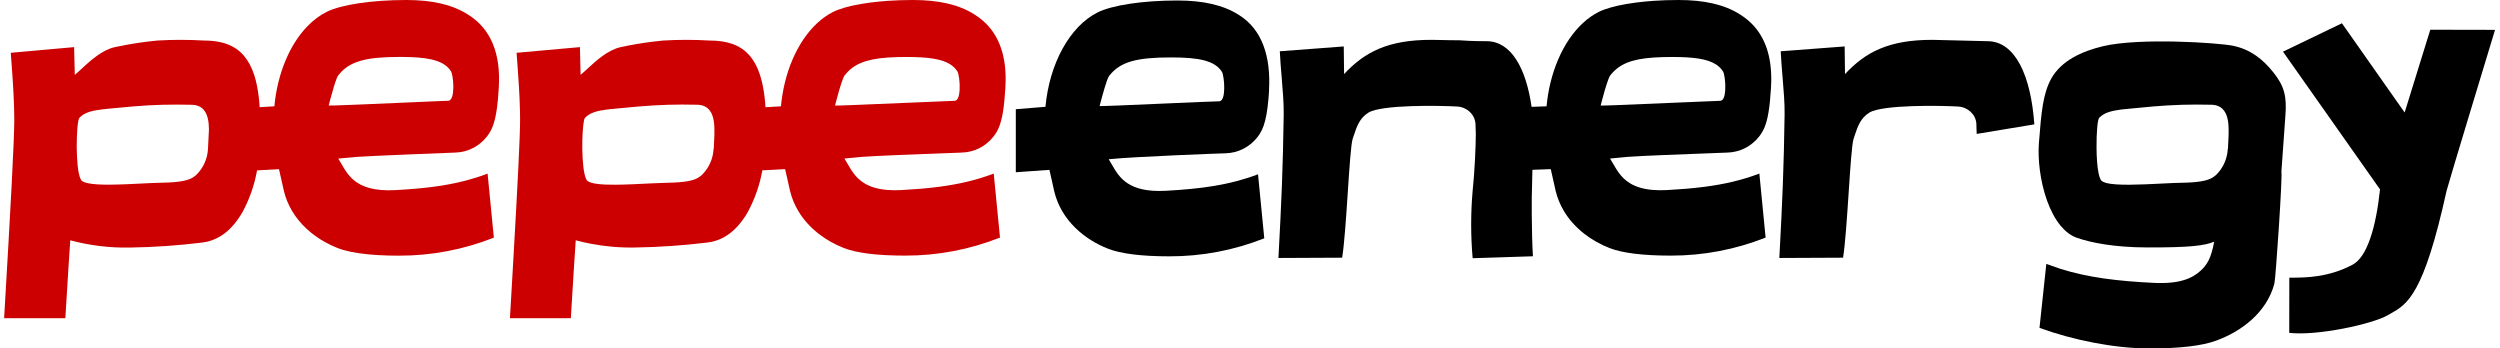
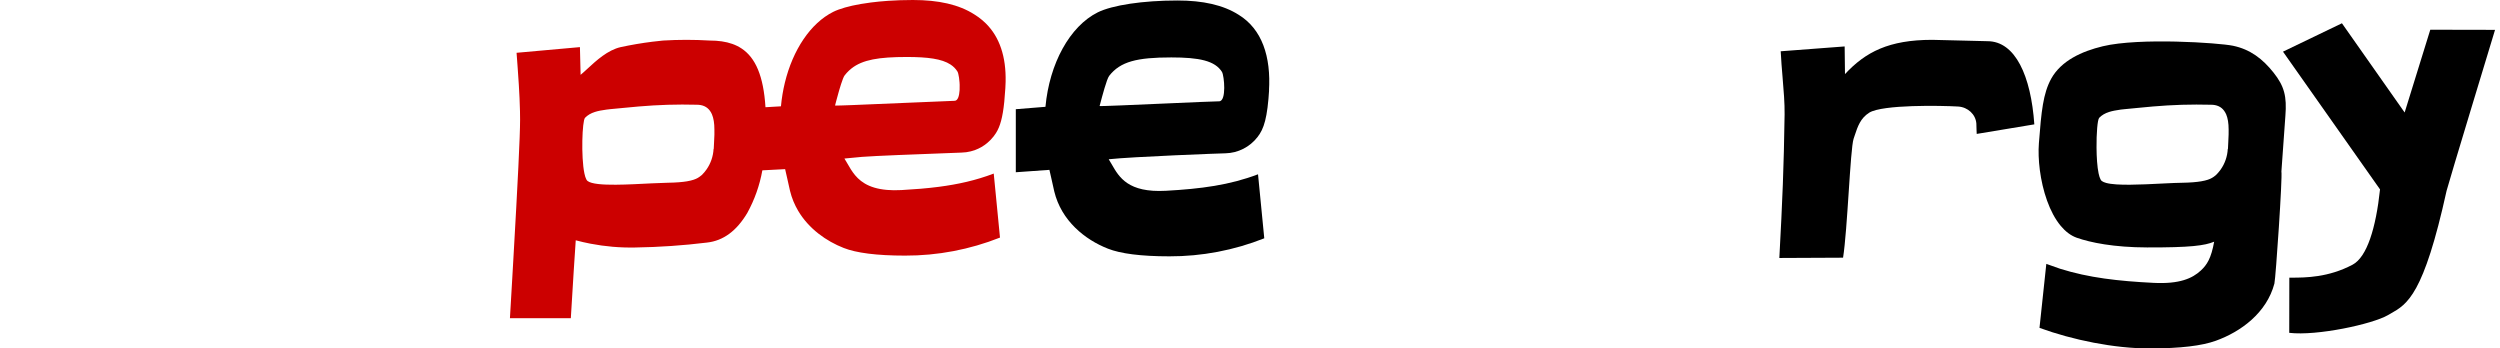
<svg xmlns="http://www.w3.org/2000/svg" width="287" height="40" viewBox="0 0 287 40" fill="none">
-   <path fill-rule="evenodd" clip-rule="evenodd" d="M198.283 17.517C198.24 17.517 198.134 17.521 197.979 17.529C197.761 17.539 197.055 17.566 196.092 17.601C193.308 17.705 188.377 17.888 186.864 18.008C186.186 18.062 185.509 18.125 184.832 18.2C184.949 18.381 185.06 18.574 185.175 18.774L185.188 18.796L185.207 18.829C185.321 19.028 185.438 19.232 185.567 19.435C185.635 19.543 185.706 19.651 185.782 19.758C186.464 20.72 187.501 21.613 189.726 21.803C190.22 21.846 190.773 21.853 191.394 21.819C192.901 21.736 194.306 21.624 195.647 21.45C197.882 21.161 199.936 20.702 201.974 19.925L202.692 27.274C199.22 28.652 195.525 29.354 191.798 29.344C188.517 29.344 186.177 29.032 184.749 28.465C183.756 28.077 182.755 27.529 181.849 26.818C180.943 26.107 180.132 25.233 179.518 24.195C179.416 24.022 179.319 23.844 179.228 23.662C179.046 23.297 178.888 22.914 178.758 22.513C178.693 22.312 178.634 22.107 178.584 21.897C178.498 21.475 178.392 21.017 178.277 20.523C178.196 20.172 178.111 19.804 178.026 19.418L175.92 19.493L175.873 21.541C175.829 22.082 175.812 26.732 175.979 29.42L169.061 29.642C168.834 27.059 168.834 24.464 169.061 21.883C169.283 19.865 169.424 16.715 169.424 15.374C169.424 15.146 169.413 14.928 169.402 14.72C169.392 14.533 169.382 14.353 169.382 14.183C169.306 13.136 168.416 12.303 167.299 12.23C165.257 12.113 158.645 11.996 157.096 12.927C156.074 13.575 155.768 14.495 155.413 15.565C155.373 15.686 155.332 15.809 155.289 15.934C155.093 16.527 154.919 19.168 154.727 22.057C154.54 24.894 154.336 27.97 154.081 29.582L146.764 29.616C147.121 23.015 147.28 19.224 147.369 13.141C147.387 11.868 147.263 10.386 147.136 8.879C147.052 7.874 146.967 6.858 146.922 5.886L154.263 5.331L154.301 8.506C156.66 5.97 159.344 4.573 164.31 4.573C164.61 4.573 164.974 4.582 165.4 4.592C166.001 4.607 166.726 4.625 167.567 4.625C169.005 4.729 170.054 4.729 170.658 4.729C173.459 4.729 175.181 7.787 175.826 12.265L177.545 12.205C177.632 11.27 177.784 10.361 177.996 9.489C178.915 5.716 180.946 2.662 183.55 1.36C184.285 0.999 185.368 0.693 186.686 0.463C187.062 0.398 187.458 0.339 187.87 0.286C188.489 0.207 189.144 0.143 189.829 0.096C190.284 0.065 190.753 0.04 191.232 0.024C191.71 0.008 192.199 0 192.695 0C195.623 0 197.962 0.514 199.744 1.653C200.075 1.857 200.383 2.08 200.668 2.322C200.81 2.443 200.947 2.569 201.078 2.699C201.471 3.091 201.812 3.524 202.102 3.998C202.683 4.948 203.058 6.064 203.231 7.342C203.317 7.982 203.353 8.662 203.338 9.382C203.334 9.622 203.323 9.867 203.307 10.115C203.171 12.424 202.937 13.73 202.565 14.626C202.464 14.87 202.352 15.084 202.228 15.279C202.147 15.409 202.06 15.531 201.968 15.649C201.856 15.792 201.738 15.929 201.613 16.058C201.488 16.188 201.356 16.309 201.219 16.422C200.808 16.763 200.344 17.031 199.848 17.216C199.682 17.278 199.514 17.331 199.342 17.374C198.998 17.461 198.644 17.509 198.283 17.517ZM183.918 12.12C184.055 12.119 184.29 12.113 184.604 12.103C184.919 12.094 185.31 12.079 185.761 12.062C187.552 11.994 190.263 11.877 192.634 11.774C195.036 11.67 197.088 11.581 197.482 11.573C197.858 11.565 198.018 11.002 198.056 10.336C198.067 10.146 198.069 9.947 198.062 9.75C198.059 9.652 198.054 9.554 198.047 9.458C198.033 9.266 198.013 9.082 197.989 8.915C197.941 8.582 197.875 8.32 197.809 8.214C197.608 7.891 197.345 7.624 197.012 7.407C196.014 6.754 194.393 6.542 191.99 6.542C188.793 6.542 186.924 6.851 185.649 7.854C185.55 7.931 185.456 8.012 185.364 8.098C185.182 8.269 185.011 8.457 184.851 8.664C184.745 8.8 184.598 9.189 184.446 9.659C184.386 9.847 184.324 10.048 184.264 10.251C184.242 10.328 184.219 10.405 184.197 10.482L184.176 10.556C183.944 11.365 183.755 12.12 183.755 12.12L183.781 12.114C183.779 12.118 183.827 12.12 183.918 12.12Z" fill="black" />
  <path fill-rule="evenodd" clip-rule="evenodd" d="M142.217 1.71C140.435 0.571 138.096 0.057 135.167 0.057C131.201 0.057 127.701 0.59 126.023 1.417C122.818 3.018 120.479 7.275 120.018 12.261L116.615 12.537V19.774L120.473 19.5C120.559 19.89 120.645 20.262 120.726 20.615C120.84 21.105 120.945 21.561 121.031 21.98C121.844 25.339 124.549 27.513 127.195 28.548C128.624 29.114 130.963 29.427 134.244 29.427C137.971 29.436 141.667 28.735 145.138 27.357L144.421 20.008C141.159 21.251 137.859 21.681 133.841 21.902C129.506 22.14 128.476 20.346 127.641 18.89C127.519 18.678 127.402 18.473 127.279 18.283C129.986 17.987 140.319 17.599 140.679 17.599C142.12 17.57 143.473 16.884 144.364 15.731C145.1 14.794 145.504 13.557 145.703 10.198L145.676 10.459C145.932 6.475 144.863 3.344 142.217 1.71ZM139.961 11.63C139.49 11.63 136.774 11.75 133.88 11.877C130.192 12.039 126.216 12.214 126.234 12.171C126.24 12.156 126.269 12.044 126.316 11.867C126.521 11.089 127.053 9.069 127.33 8.714C128.611 7.061 130.534 6.592 134.469 6.592C137.673 6.592 139.487 6.969 140.288 8.265C140.537 8.695 140.826 11.611 139.961 11.63Z" fill="black" />
  <path d="M278.997 3.412L276.053 12.915L268.854 2.672L262.088 5.93L273.227 21.742C272.755 26.194 271.723 29.513 270.079 30.385C267.294 31.863 264.666 31.871 263.082 31.876C262.99 31.876 262.9 31.876 262.815 31.877L262.805 38.209C265.974 38.589 272.356 37.209 274.125 36.182C274.232 36.119 274.339 36.059 274.446 35.999C276.361 34.919 278.233 33.863 280.868 21.902C281.008 21.268 286.431 3.427 286.431 3.427L278.997 3.412Z" fill="black" />
  <path d="M233.541 14.277C233.157 8.728 231.365 4.729 228.161 4.729C227.873 4.729 226.577 4.694 225.222 4.656C223.741 4.616 222.191 4.573 221.813 4.573C216.847 4.573 214.164 5.97 211.804 8.506L211.766 5.331L204.425 5.886C204.47 6.857 204.555 7.872 204.639 8.876C204.766 10.384 204.891 11.867 204.872 13.141C204.783 19.224 204.624 23.016 204.268 29.616L211.584 29.582C211.839 27.97 212.042 24.896 212.23 22.06C212.422 19.17 212.597 16.527 212.792 15.934C212.835 15.809 212.876 15.685 212.917 15.564L212.917 15.562C213.272 14.494 213.578 13.575 214.599 12.927C216.148 11.996 222.76 12.113 224.802 12.23C225.919 12.303 226.808 13.136 226.886 14.183C226.886 14.541 226.927 15.374 226.927 15.374L233.541 14.277Z" fill="black" />
  <path fill-rule="evenodd" clip-rule="evenodd" d="M262.363 13.293C262.331 13.736 262.11 16.804 261.906 19.681C262.041 20.303 261.261 31.83 261.102 32.551C260.213 35.913 257.259 38.084 254.369 39.121C252.81 39.685 250.36 40 246.778 40C242.705 40.008 237.926 39.022 234.135 37.641L234.204 36.982L234.898 30.475L234.918 30.293C235.026 30.329 235.245 30.408 235.49 30.496C235.877 30.636 236.328 30.798 236.498 30.851C239.791 31.888 243.174 32.269 247.218 32.472C250.238 32.626 251.684 31.95 252.647 31.063C253.366 30.404 253.845 29.641 254.185 27.747C253.092 28.199 251.46 28.419 246.485 28.406C242.67 28.398 239.98 27.846 238.405 27.291C237.711 27.043 237.103 26.565 236.577 25.936C235.275 24.381 234.479 21.878 234.173 19.527C234.03 18.421 233.994 17.343 234.067 16.414C234.349 12.771 234.545 10.744 235.475 9.04C236.626 6.963 238.993 5.89 241.404 5.31C245.591 4.302 254.695 4.912 256.34 5.251C258.327 5.662 259.756 6.761 261.004 8.336C262.253 9.907 262.535 11.08 262.363 13.293ZM255.769 17.094C255.781 16.821 255.793 16.572 255.805 16.348L255.809 16.266C255.84 15.625 255.862 15.167 255.847 14.868C255.847 14.151 255.752 13.571 255.565 13.127C255.495 12.97 255.414 12.833 255.324 12.709C254.989 12.253 254.488 12.024 253.814 12.024C252.704 11.996 251.59 11.996 250.48 12.029C249.925 12.046 249.37 12.07 248.815 12.104C248.26 12.137 247.709 12.178 247.154 12.224C246.51 12.289 245.93 12.341 245.406 12.388C244.832 12.439 244.326 12.485 243.878 12.535C243.735 12.547 243.596 12.564 243.465 12.58C243.2 12.618 242.96 12.655 242.735 12.7C242.514 12.742 242.31 12.796 242.123 12.854C241.657 13.003 241.29 13.214 240.988 13.525C240.792 13.729 240.666 15.316 240.682 16.961C240.69 18.044 240.76 19.15 240.919 19.905C240.947 20.05 240.984 20.182 241.021 20.298C241.094 20.531 241.18 20.696 241.286 20.779C241.4 20.866 241.572 20.941 241.784 20.999C242.4 21.169 243.388 21.214 244.518 21.206C245.024 21.202 245.559 21.186 246.101 21.165C246.127 21.164 246.153 21.163 246.178 21.163C246.309 21.159 246.441 21.155 246.571 21.148C247.137 21.125 247.709 21.096 248.258 21.068C248.39 21.062 248.52 21.055 248.648 21.049C249.317 21.015 249.941 20.99 250.488 20.982C251.46 20.966 252.165 20.903 252.688 20.816C253.32 20.709 253.688 20.568 253.936 20.423C254.102 20.332 254.215 20.239 254.317 20.156C254.346 20.132 254.374 20.109 254.402 20.087C254.561 19.93 254.712 19.759 254.846 19.581C254.883 19.535 254.912 19.494 254.944 19.448C255.422 18.765 255.703 17.952 255.748 17.102L255.769 17.094Z" fill="black" />
-   <path fill-rule="evenodd" clip-rule="evenodd" d="M56.565 5.003C56.713 5.356 56.839 5.728 56.941 6.118C57.147 6.898 57.262 7.75 57.287 8.675C57.294 8.906 57.294 9.142 57.289 9.382C57.285 9.622 57.274 9.866 57.258 10.115C57.234 10.519 57.207 10.891 57.177 11.237C57.174 11.266 57.172 11.296 57.169 11.325C57.139 11.663 57.105 11.977 57.069 12.265C57.011 12.717 56.944 13.111 56.869 13.458C56.819 13.689 56.764 13.9 56.705 14.094C56.5 14.771 56.241 15.238 55.919 15.649C55.697 15.936 55.446 16.194 55.173 16.42C54.489 16.986 53.662 17.353 52.781 17.474C52.605 17.498 52.426 17.512 52.247 17.517C52.045 17.517 42.224 17.907 40.867 18.015C40.188 18.069 39.511 18.133 38.834 18.206C38.957 18.397 39.074 18.602 39.196 18.814C39.613 19.54 40.078 20.35 40.977 20.951C41.235 21.123 41.529 21.278 41.868 21.409C42.207 21.54 42.591 21.646 43.029 21.721C43.467 21.797 43.959 21.841 44.515 21.847C44.792 21.849 45.086 21.843 45.396 21.825C48.41 21.66 51.019 21.377 53.512 20.721C54.343 20.502 55.161 20.242 55.976 19.931L56.694 27.28C53.223 28.658 49.527 29.36 45.8 29.35C45.389 29.35 44.995 29.346 44.614 29.336C43.816 29.316 43.086 29.273 42.417 29.212C40.849 29.07 39.627 28.819 38.751 28.472C38.254 28.277 37.756 28.043 37.269 27.769C35.806 26.946 34.441 25.759 33.52 24.201C33.418 24.028 33.321 23.851 33.23 23.668C33.048 23.304 32.891 22.921 32.76 22.52C32.695 22.319 32.637 22.113 32.586 21.903C32.5 21.484 32.395 21.029 32.282 20.539C32.2 20.186 32.114 19.814 32.028 19.424L29.51 19.56C29.433 19.988 29.34 20.413 29.229 20.832C29.118 21.251 28.991 21.665 28.846 22.074C28.558 22.89 28.204 23.682 27.786 24.442C26.562 26.506 25.037 27.645 23.153 27.853C20.415 28.189 17.662 28.378 14.905 28.419C12.599 28.466 10.297 28.186 8.067 27.586C8.063 27.644 8.059 27.704 8.055 27.765C8.046 27.904 8.036 28.052 8.025 28.207L8.019 28.303C7.988 28.765 7.952 29.303 7.913 29.917L7.904 30.044C7.864 30.667 7.819 31.366 7.771 32.138C7.691 33.405 7.602 34.867 7.503 36.531H0.473C1.23 23.674 1.64 16.071 1.64 13.748C1.64 12.81 1.605 11.806 1.554 10.805C1.503 9.774 1.433 8.746 1.364 7.799C1.34 7.469 1.316 7.148 1.293 6.841C1.273 6.57 1.254 6.309 1.236 6.06L8.509 5.409L8.586 8.592C8.825 8.396 9.09 8.151 9.38 7.884C9.74 7.551 10.137 7.184 10.567 6.834C10.761 6.676 10.962 6.522 11.169 6.376C11.79 5.937 12.467 5.573 13.187 5.409C13.992 5.236 14.8 5.086 15.612 4.96C16.424 4.834 17.24 4.732 18.058 4.654C18.948 4.601 19.839 4.574 20.73 4.574C21.622 4.574 22.512 4.601 23.403 4.654C24.873 4.654 26.091 4.922 27.058 5.56C27.38 5.772 27.674 6.027 27.941 6.325C27.955 6.341 27.968 6.359 27.981 6.377C27.993 6.392 28.005 6.408 28.017 6.422C28.513 7.007 28.911 7.749 29.207 8.685C29.43 9.39 29.594 10.208 29.703 11.138C29.748 11.509 29.785 11.893 29.811 12.302L31.497 12.205C31.669 10.335 32.107 8.568 32.754 7.004C32.862 6.744 32.976 6.489 33.095 6.24C33.692 4.996 34.43 3.907 35.276 3.029C35.953 2.327 36.7 1.76 37.501 1.36C39.18 0.533 42.679 0 46.646 0C47.012 0 47.369 0.007 47.716 0.024C49.107 0.09 50.352 0.286 51.454 0.629C52.28 0.887 53.027 1.226 53.695 1.653C54.688 2.266 55.473 3.049 56.053 3.998C56.246 4.315 56.417 4.65 56.565 5.003ZM50.196 11.616C50.839 11.589 51.29 11.571 51.459 11.567C51.888 11.557 52.035 10.823 52.042 10.039C52.043 9.941 52.042 9.842 52.039 9.744C52.016 9.055 51.9 8.393 51.785 8.208C51.084 7.074 49.608 6.644 47.104 6.554C46.746 6.541 46.367 6.535 45.967 6.535C43.999 6.535 42.535 6.652 41.402 6.976C40.977 7.098 40.599 7.248 40.259 7.432C40.032 7.555 39.821 7.693 39.625 7.847C39.331 8.079 39.068 8.347 38.828 8.657C38.806 8.684 38.783 8.722 38.759 8.768C38.735 8.814 38.709 8.869 38.683 8.931C38.577 9.179 38.453 9.546 38.332 9.942C38.027 10.934 37.732 12.114 37.732 12.114H37.725C37.717 12.134 38.713 12.101 40.176 12.044C40.5 12.031 40.849 12.017 41.213 12.002C41.578 11.987 41.96 11.971 42.353 11.955C43.906 11.889 45.632 11.814 47.164 11.747C48.152 11.704 49.06 11.664 49.789 11.633C49.872 11.63 49.954 11.626 50.033 11.623C50.089 11.62 50.143 11.618 50.196 11.616ZM18.616 12.029C17.504 12.06 16.392 12.123 15.283 12.218C14.622 12.285 14.028 12.337 13.494 12.384C12.027 12.514 11.005 12.604 10.251 12.847C9.784 12.997 9.42 13.206 9.118 13.52C9.019 13.622 8.936 14.086 8.881 14.735C8.854 15.058 8.833 15.428 8.821 15.823C8.777 17.202 8.834 18.876 9.047 19.895C9.078 20.041 9.112 20.173 9.149 20.289C9.223 20.522 9.311 20.69 9.413 20.771C9.552 20.878 9.774 20.959 10.051 21.023C10.673 21.164 11.595 21.207 12.647 21.2C13.298 21.195 13.997 21.172 14.7 21.142C15.191 21.12 15.684 21.096 16.164 21.072C16.371 21.061 16.576 21.051 16.777 21.042C16.999 21.031 17.217 21.021 17.429 21.012C17.852 20.994 18.253 20.979 18.616 20.973C19.781 20.956 20.565 20.87 21.112 20.753C21.203 20.734 21.288 20.713 21.366 20.692C21.838 20.566 22.096 20.415 22.284 20.276C22.336 20.237 22.383 20.199 22.428 20.163C22.463 20.134 22.497 20.107 22.531 20.081C22.933 19.688 23.255 19.224 23.484 18.717C23.712 18.21 23.847 17.66 23.877 17.093C23.901 16.5 23.927 16.027 23.948 15.646C23.951 15.59 23.954 15.537 23.957 15.485L23.957 15.475C23.97 15.235 23.981 15.025 23.986 14.874C23.986 12.96 23.326 12.029 21.954 12.029C21.398 12.013 20.842 12.006 20.285 12.006C19.729 12.006 19.172 12.013 18.616 12.029Z" fill="#CC0000" />
  <path fill-rule="evenodd" clip-rule="evenodd" d="M114.209 3.998C114.789 4.948 115.165 6.064 115.338 7.342C115.424 7.982 115.46 8.662 115.445 9.382C115.441 9.622 115.43 9.867 115.414 10.115C115.278 12.424 115.044 13.73 114.672 14.626C114.571 14.87 114.459 15.084 114.335 15.279C114.254 15.409 114.167 15.531 114.075 15.649C113.963 15.792 113.845 15.929 113.72 16.058C113.595 16.188 113.463 16.309 113.326 16.422C112.915 16.763 112.451 17.031 111.955 17.216C111.789 17.278 111.621 17.331 111.449 17.374C111.105 17.461 110.751 17.509 110.39 17.517C110.348 17.517 110.241 17.521 110.087 17.529C109.868 17.539 109.162 17.566 108.2 17.601C105.416 17.705 100.484 17.888 98.972 18.008C98.293 18.062 97.615 18.125 96.939 18.2C97.056 18.381 97.167 18.574 97.282 18.774L97.295 18.796C97.414 19.005 97.537 19.22 97.674 19.435C97.742 19.543 97.813 19.651 97.889 19.758C98.571 20.72 99.608 21.613 101.833 21.803C102.327 21.846 102.88 21.853 103.501 21.819C105.008 21.736 106.413 21.624 107.754 21.45C109.989 21.161 112.043 20.702 114.081 19.925L114.799 27.274C111.327 28.652 107.632 29.354 103.905 29.344C100.624 29.344 98.284 29.032 96.856 28.465C95.863 28.077 94.862 27.529 93.957 26.818C93.05 26.107 92.239 25.233 91.625 24.195C91.523 24.022 91.426 23.844 91.335 23.662C91.153 23.297 90.995 22.914 90.865 22.513C90.8 22.312 90.741 22.107 90.691 21.897C90.605 21.476 90.499 21.019 90.385 20.527C90.304 20.175 90.218 19.805 90.133 19.418L87.518 19.554C87.213 21.266 86.63 22.916 85.795 24.436C84.571 26.499 83.045 27.639 81.161 27.847C79.793 28.015 78.42 28.146 77.045 28.24C75.67 28.335 74.293 28.392 72.914 28.413C71.189 28.448 69.467 28.3 67.776 27.973C67.212 27.864 66.651 27.735 66.095 27.587C65.986 29.188 65.787 32.188 65.531 36.531H58.54C58.634 34.923 58.723 33.398 58.807 31.956C58.837 31.439 58.866 30.933 58.894 30.438C58.906 30.241 58.917 30.046 58.928 29.853C59.435 21.008 59.706 15.636 59.706 13.748C59.706 13.43 59.702 13.105 59.695 12.775C59.674 11.786 59.623 10.752 59.562 9.747C59.521 9.078 59.475 8.421 59.43 7.799C59.409 7.5 59.387 7.209 59.366 6.929C59.344 6.626 59.322 6.335 59.302 6.06L66.576 5.409L66.653 8.592C66.891 8.396 67.155 8.152 67.444 7.886C68.454 6.953 69.759 5.748 71.254 5.409C72.46 5.149 73.676 4.942 74.899 4.789C75.307 4.738 75.715 4.693 76.124 4.654C76.569 4.628 77.014 4.607 77.46 4.594C78.351 4.567 79.242 4.567 80.133 4.594C80.579 4.607 81.024 4.628 81.469 4.654C81.959 4.654 82.421 4.684 82.855 4.747C83.289 4.81 83.695 4.908 84.073 5.042C84.452 5.176 84.801 5.348 85.124 5.561C86.735 6.624 87.649 8.717 87.877 12.309L89.653 12.205C89.739 11.27 89.892 10.361 90.103 9.489C91.021 5.716 93.054 2.662 95.657 1.36C96.391 0.999 97.475 0.693 98.793 0.463C99.169 0.398 99.565 0.339 99.977 0.286C100.596 0.207 101.251 0.143 101.936 0.096C102.391 0.065 102.86 0.04 103.339 0.024C103.818 0.008 104.306 0 104.802 0C107.73 0 110.069 0.514 111.851 1.653C112.182 1.857 112.49 2.08 112.775 2.322C112.917 2.443 113.054 2.569 113.185 2.699C113.578 3.091 113.919 3.524 114.209 3.998ZM96.025 12.12C96.162 12.119 96.398 12.113 96.712 12.103C97.026 12.094 97.417 12.079 97.868 12.062C99.66 11.994 102.374 11.876 104.747 11.774C107.146 11.669 109.195 11.581 109.589 11.573C109.965 11.565 110.125 11.002 110.163 10.336C110.174 10.146 110.176 9.947 110.169 9.75C110.166 9.652 110.161 9.554 110.154 9.458C110.141 9.266 110.12 9.082 110.096 8.915C110.047 8.582 109.981 8.32 109.916 8.214C109.716 7.891 109.452 7.624 109.119 7.407C108.121 6.754 106.5 6.542 104.097 6.542C100.9 6.542 99.031 6.851 97.756 7.854C97.657 7.931 97.563 8.012 97.471 8.098C97.288 8.269 97.118 8.457 96.958 8.664C96.852 8.8 96.705 9.189 96.553 9.659C96.493 9.847 96.431 10.048 96.371 10.251C96.341 10.352 96.312 10.454 96.283 10.556C96.074 11.286 95.899 11.973 95.867 12.099C95.864 12.113 95.862 12.12 95.862 12.12L95.888 12.114C95.886 12.118 95.933 12.12 96.025 12.12ZM81.969 16.444L81.974 16.345C82.009 15.664 82.033 15.18 82.013 14.867C82.013 14.15 81.921 13.57 81.732 13.126C81.666 12.969 81.585 12.831 81.493 12.707C81.157 12.25 80.656 12.023 79.982 12.023C78.872 11.993 77.76 11.996 76.65 12.029C76.095 12.046 75.54 12.071 74.986 12.104C74.431 12.136 73.877 12.176 73.324 12.224C72.663 12.291 72.07 12.344 71.536 12.391C70.978 12.44 70.485 12.484 70.046 12.532C69.903 12.548 69.765 12.564 69.633 12.581C69.37 12.616 69.127 12.654 68.905 12.698C68.682 12.742 68.479 12.793 68.292 12.853C67.825 13.004 67.461 13.213 67.159 13.526C66.836 13.859 66.691 18.009 67.088 19.902C67.118 20.048 67.152 20.179 67.189 20.296C67.263 20.528 67.351 20.696 67.454 20.778C67.905 21.125 69.167 21.217 70.688 21.206C71.339 21.202 72.038 21.178 72.741 21.148C73.209 21.128 73.679 21.104 74.138 21.081C74.368 21.07 74.595 21.059 74.817 21.048C75.485 21.016 76.112 20.989 76.656 20.979C77.627 20.965 78.334 20.903 78.859 20.816C79.489 20.71 79.858 20.567 80.108 20.424C80.263 20.335 80.373 20.246 80.472 20.167C80.506 20.139 80.539 20.113 80.572 20.088C80.773 19.891 80.954 19.677 81.113 19.448C81.591 18.763 81.873 17.949 81.918 17.1L81.937 17.093C81.948 16.86 81.959 16.644 81.969 16.444Z" fill="#CC0000" />
</svg>